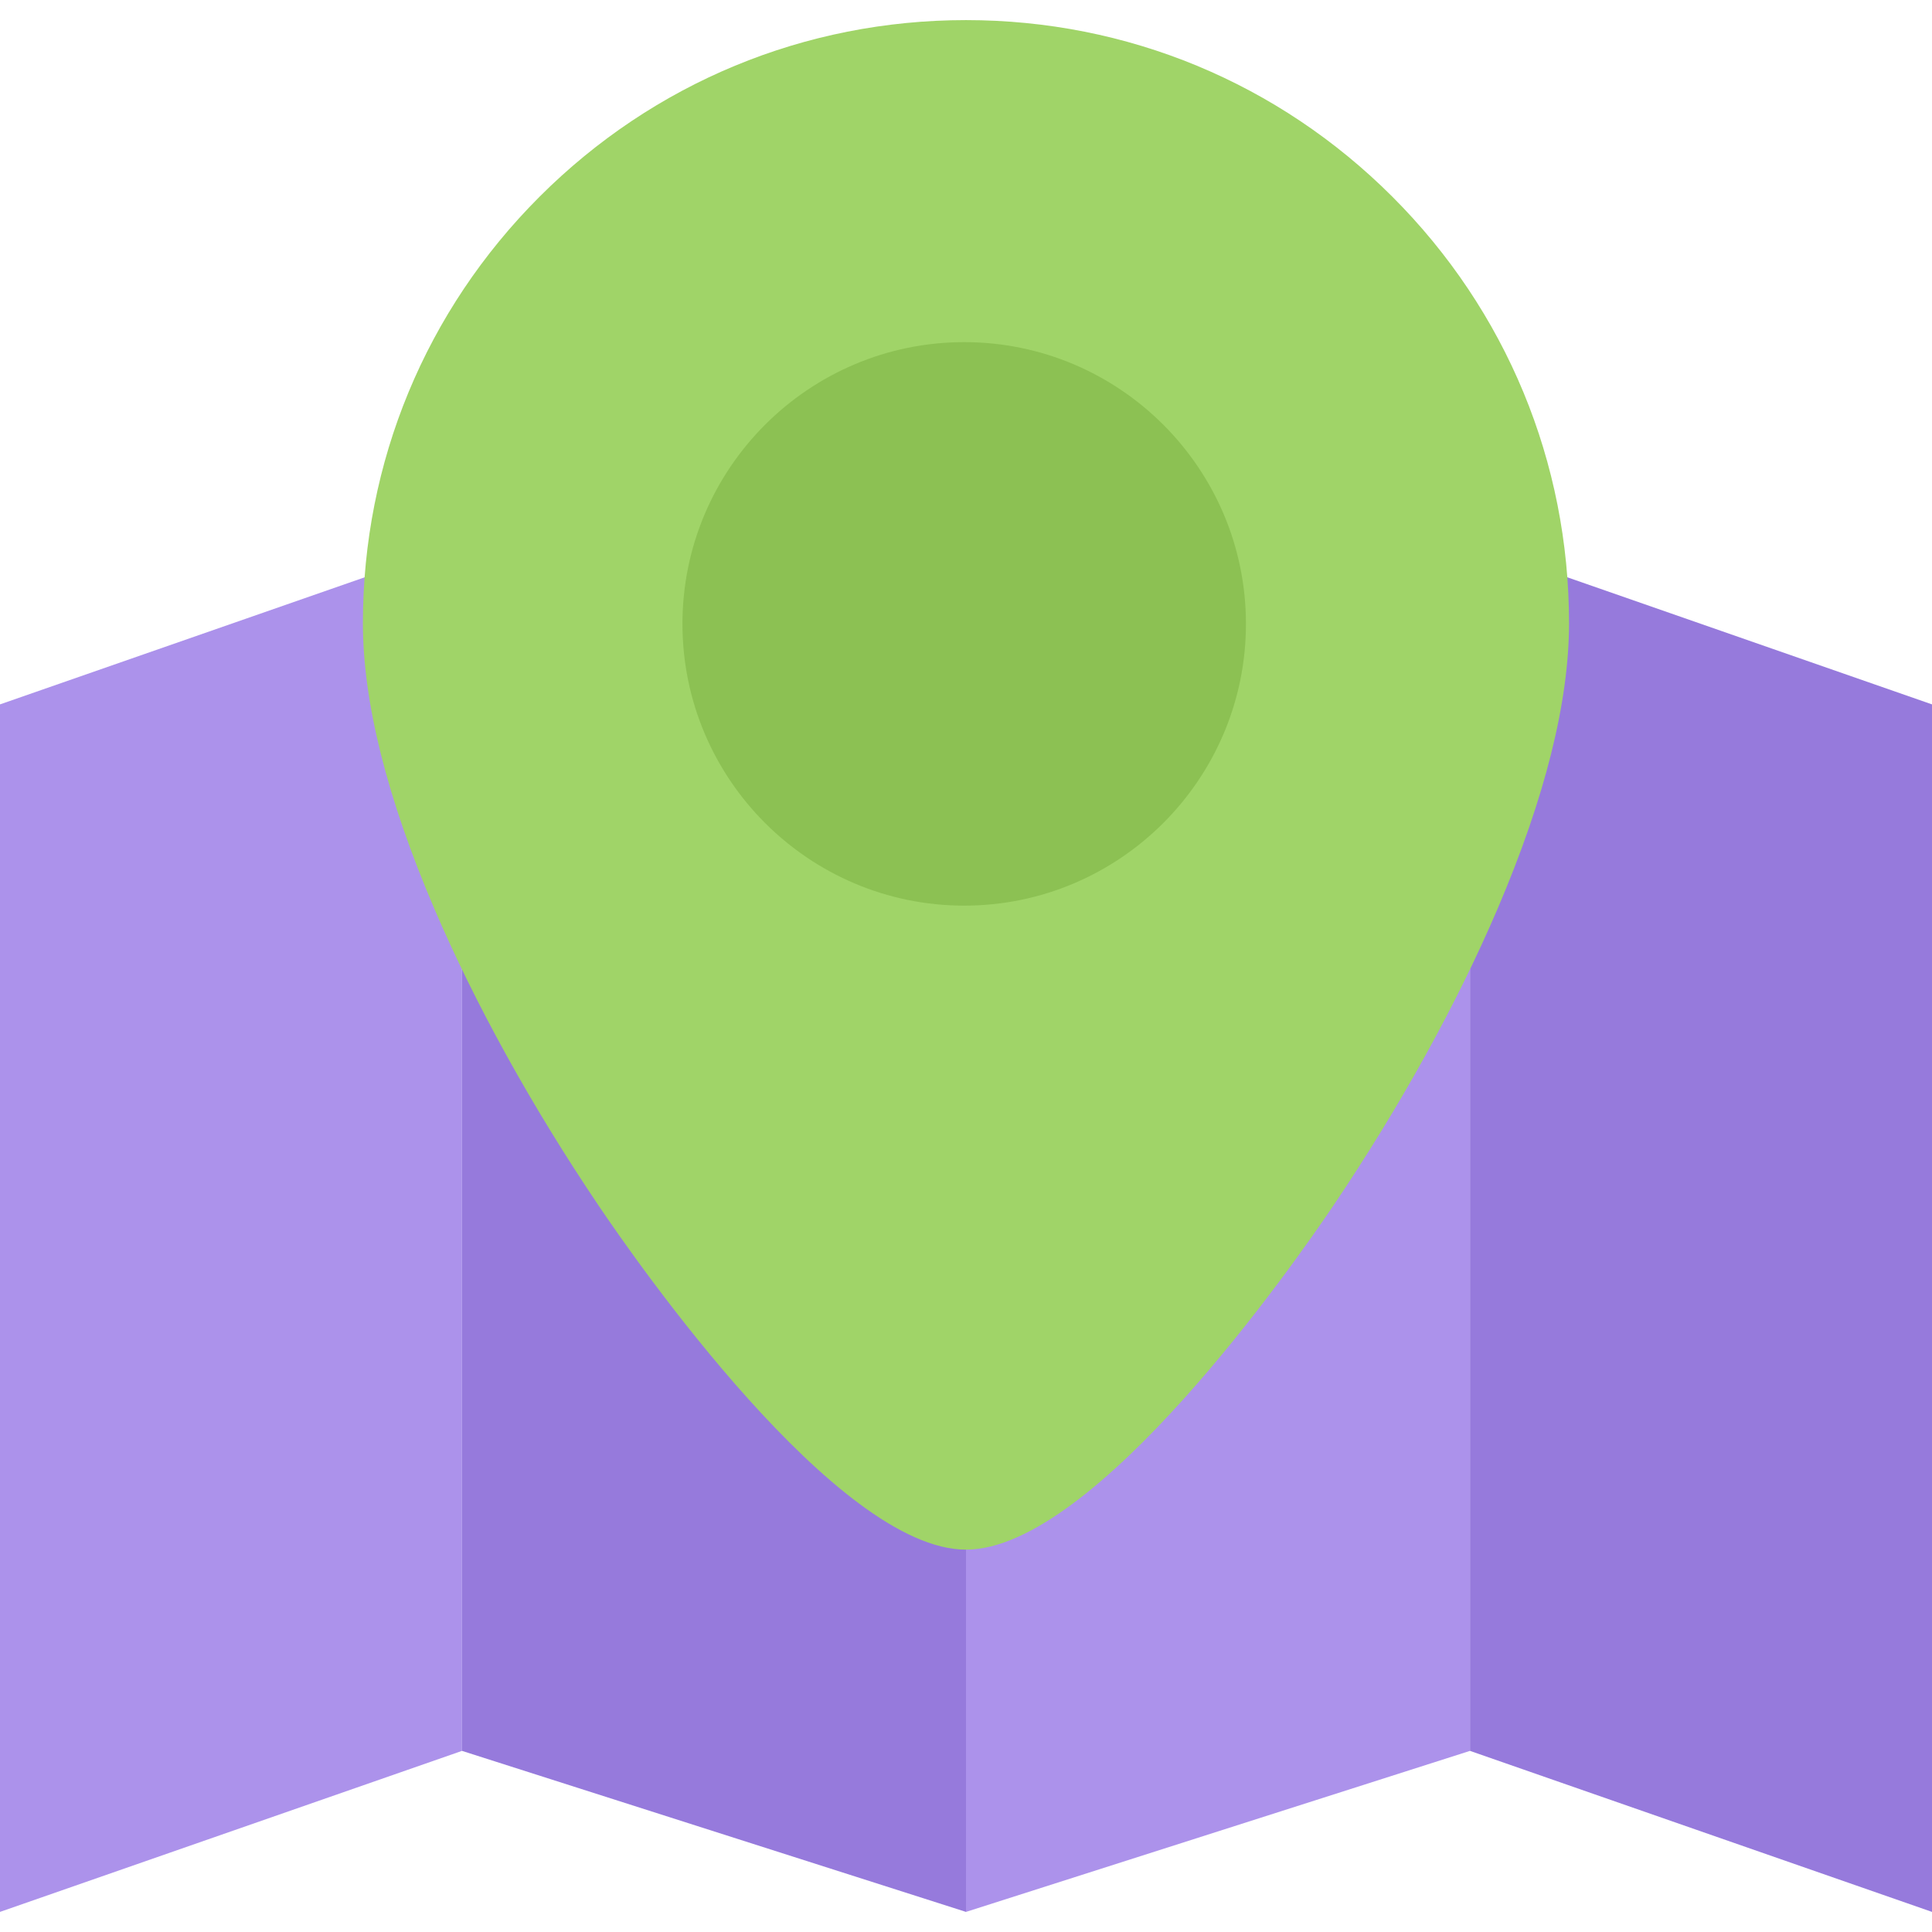
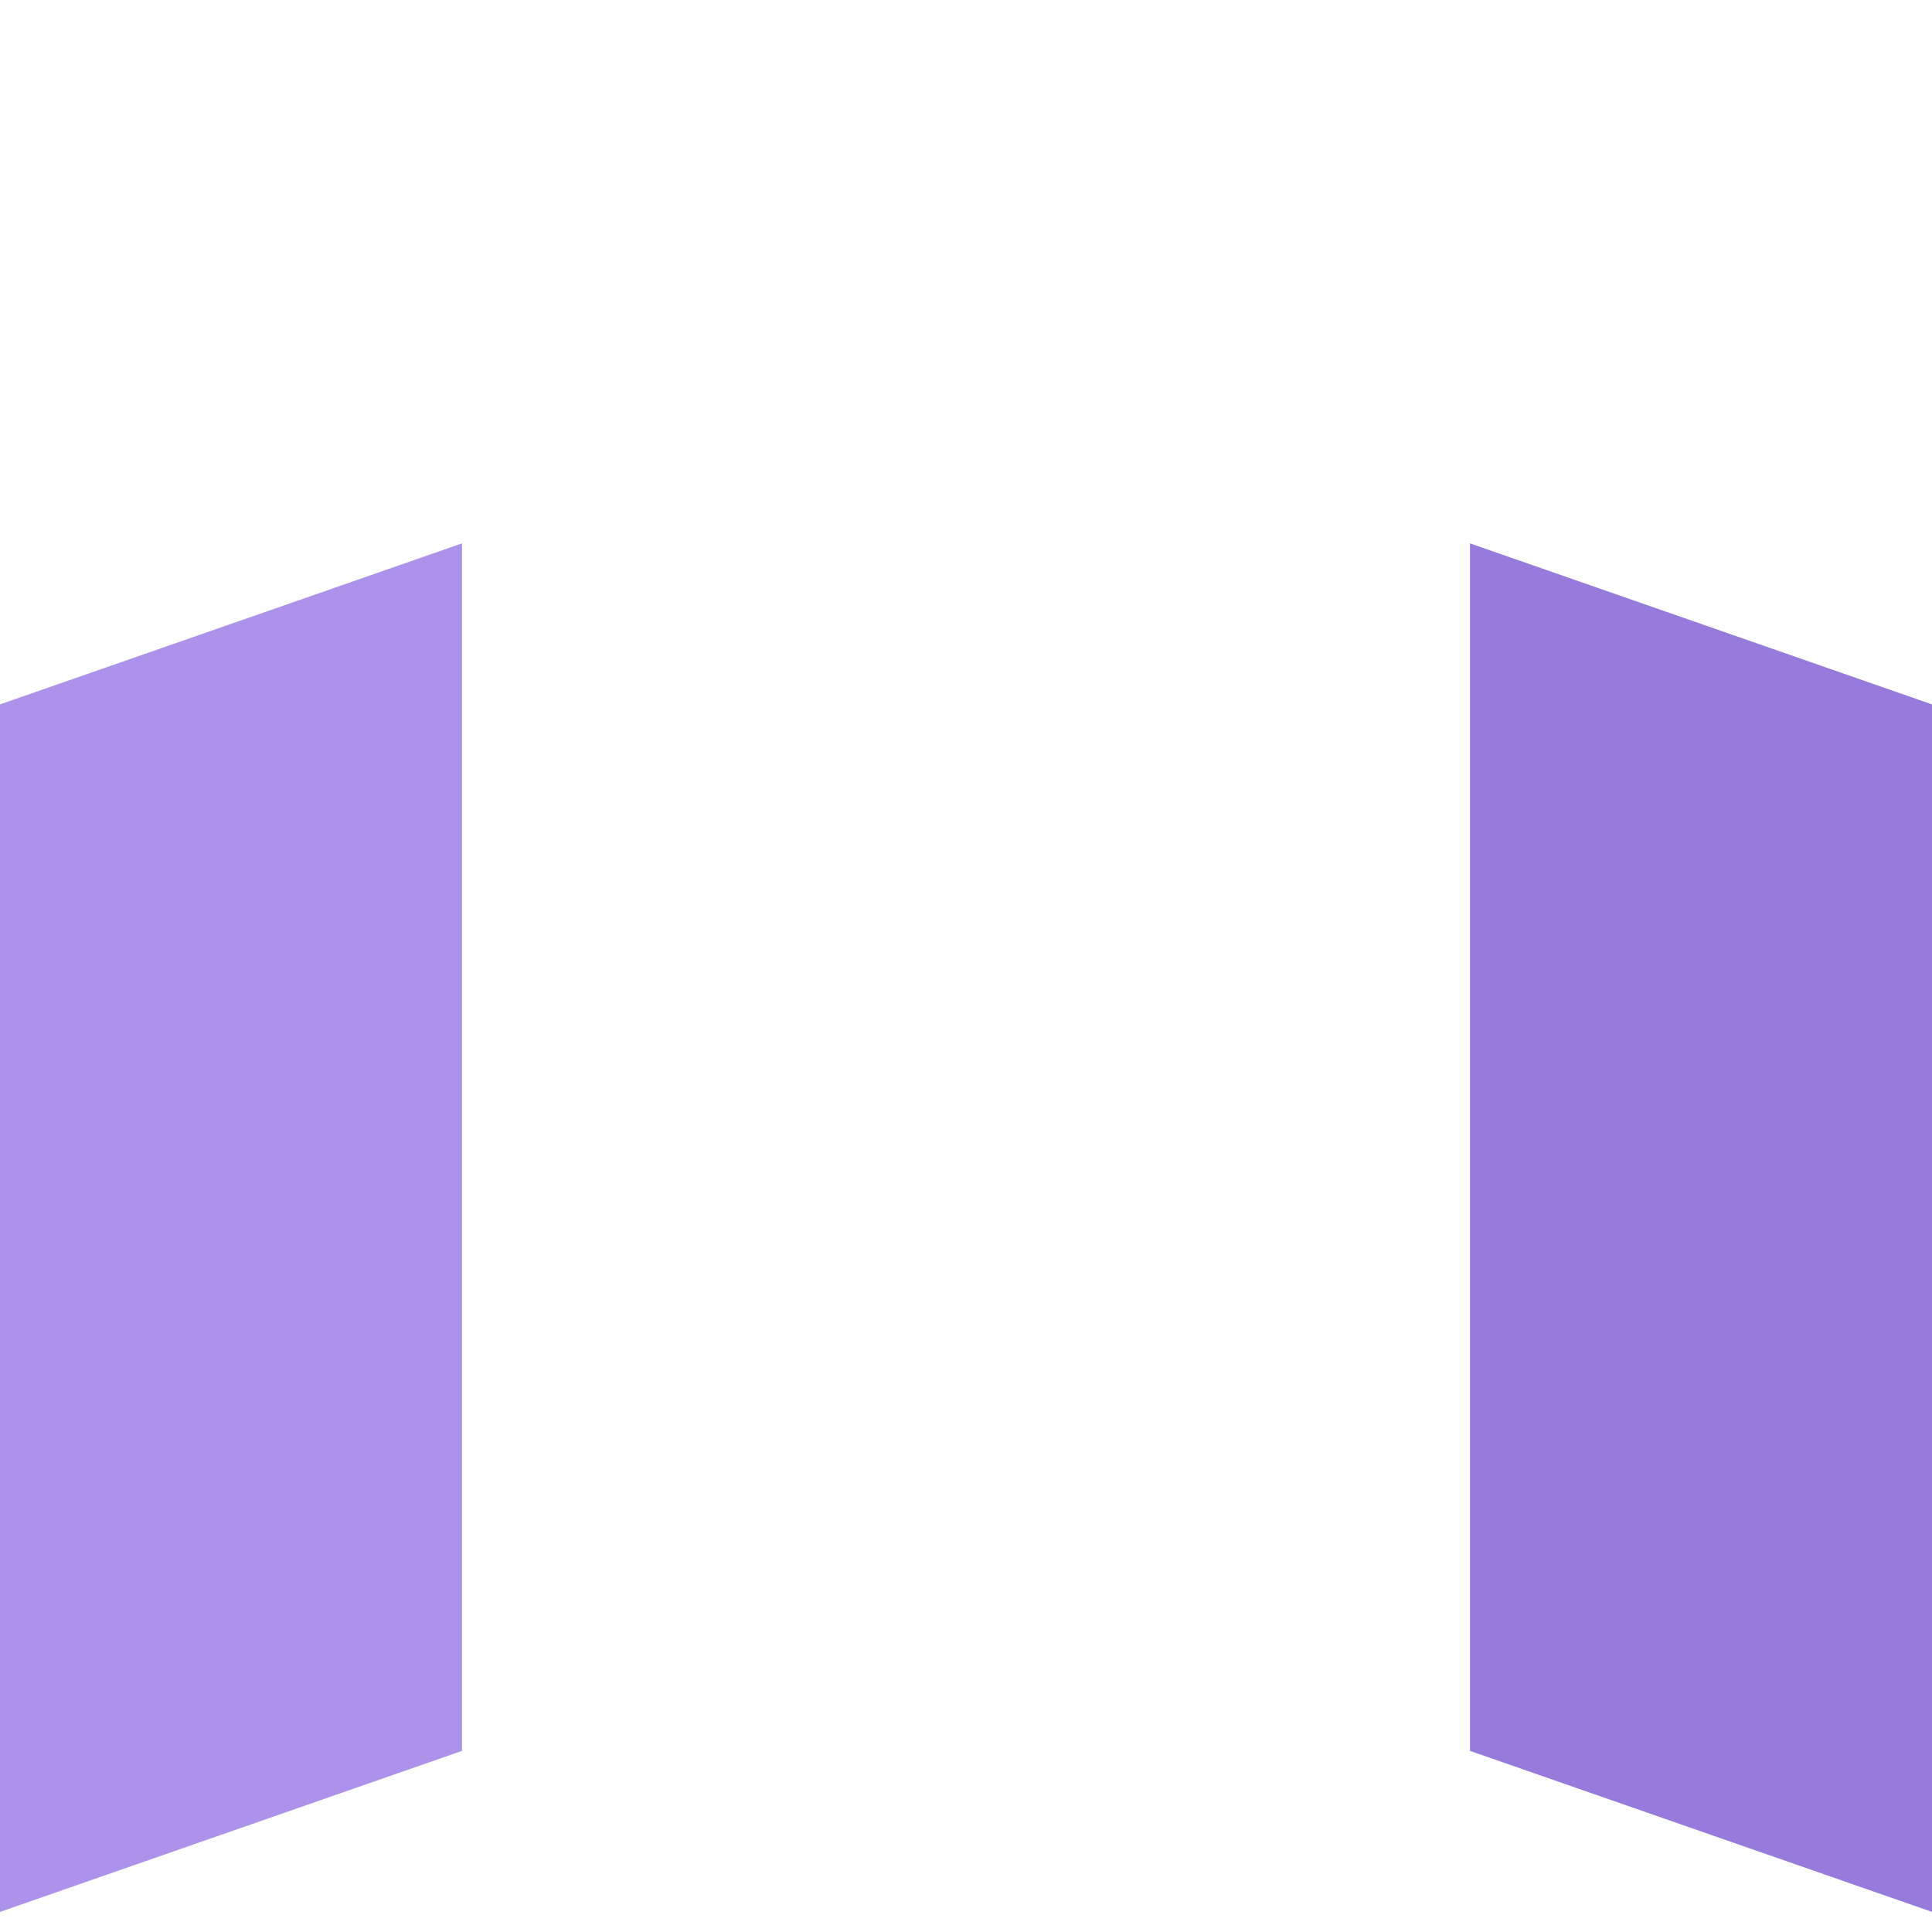
<svg xmlns="http://www.w3.org/2000/svg" height="800px" width="800px" version="1.1" id="Layer_1" viewBox="0 0 511.982 511.982" xml:space="preserve">
  <polygon style="fill:#AC92EB;" points="122.433,463.984 0,506.655 0,186.665 122.433,143.995 " />
-   <polygon style="fill:#967ADC;" points="255.991,506.655 122.433,463.984 122.433,143.995 255.991,186.665 " />
-   <polygon style="fill:#AC92EB;" points="389.549,463.984 255.991,506.655 255.991,186.665 389.549,143.995 " />
  <polygon style="fill:#967ADC;" points="511.982,506.655 389.549,463.984 389.549,143.995 511.982,186.665 " />
-   <path style="fill:#A0D468;" d="M368.986,52.139c-30.185-30.187-70.31-46.811-113.003-46.811c-42.687,0-82.825,16.624-113.012,46.811  c-30.178,30.187-46.803,70.325-46.803,113.012c0,20.843,6.367,46.279,18.921,75.638c10.796,25.249,25.835,52.436,43.491,78.623  c10.266,15.233,63.217,91.245,97.403,91.245c34.194,0,87.13-76.012,97.41-91.245c17.64-26.188,32.687-53.374,43.483-78.623  c12.546-29.358,18.921-54.795,18.921-75.638C415.798,122.465,399.174,82.326,368.986,52.139z" />
-   <path style="fill:#8CC153;" d="M255.514,90.669c-41.171,0-74.662,33.483-74.662,74.654c0,41.17,33.491,74.669,74.662,74.669  c41.162,0,74.662-33.499,74.662-74.669C330.177,124.152,296.677,90.669,255.514,90.669z" />
</svg>